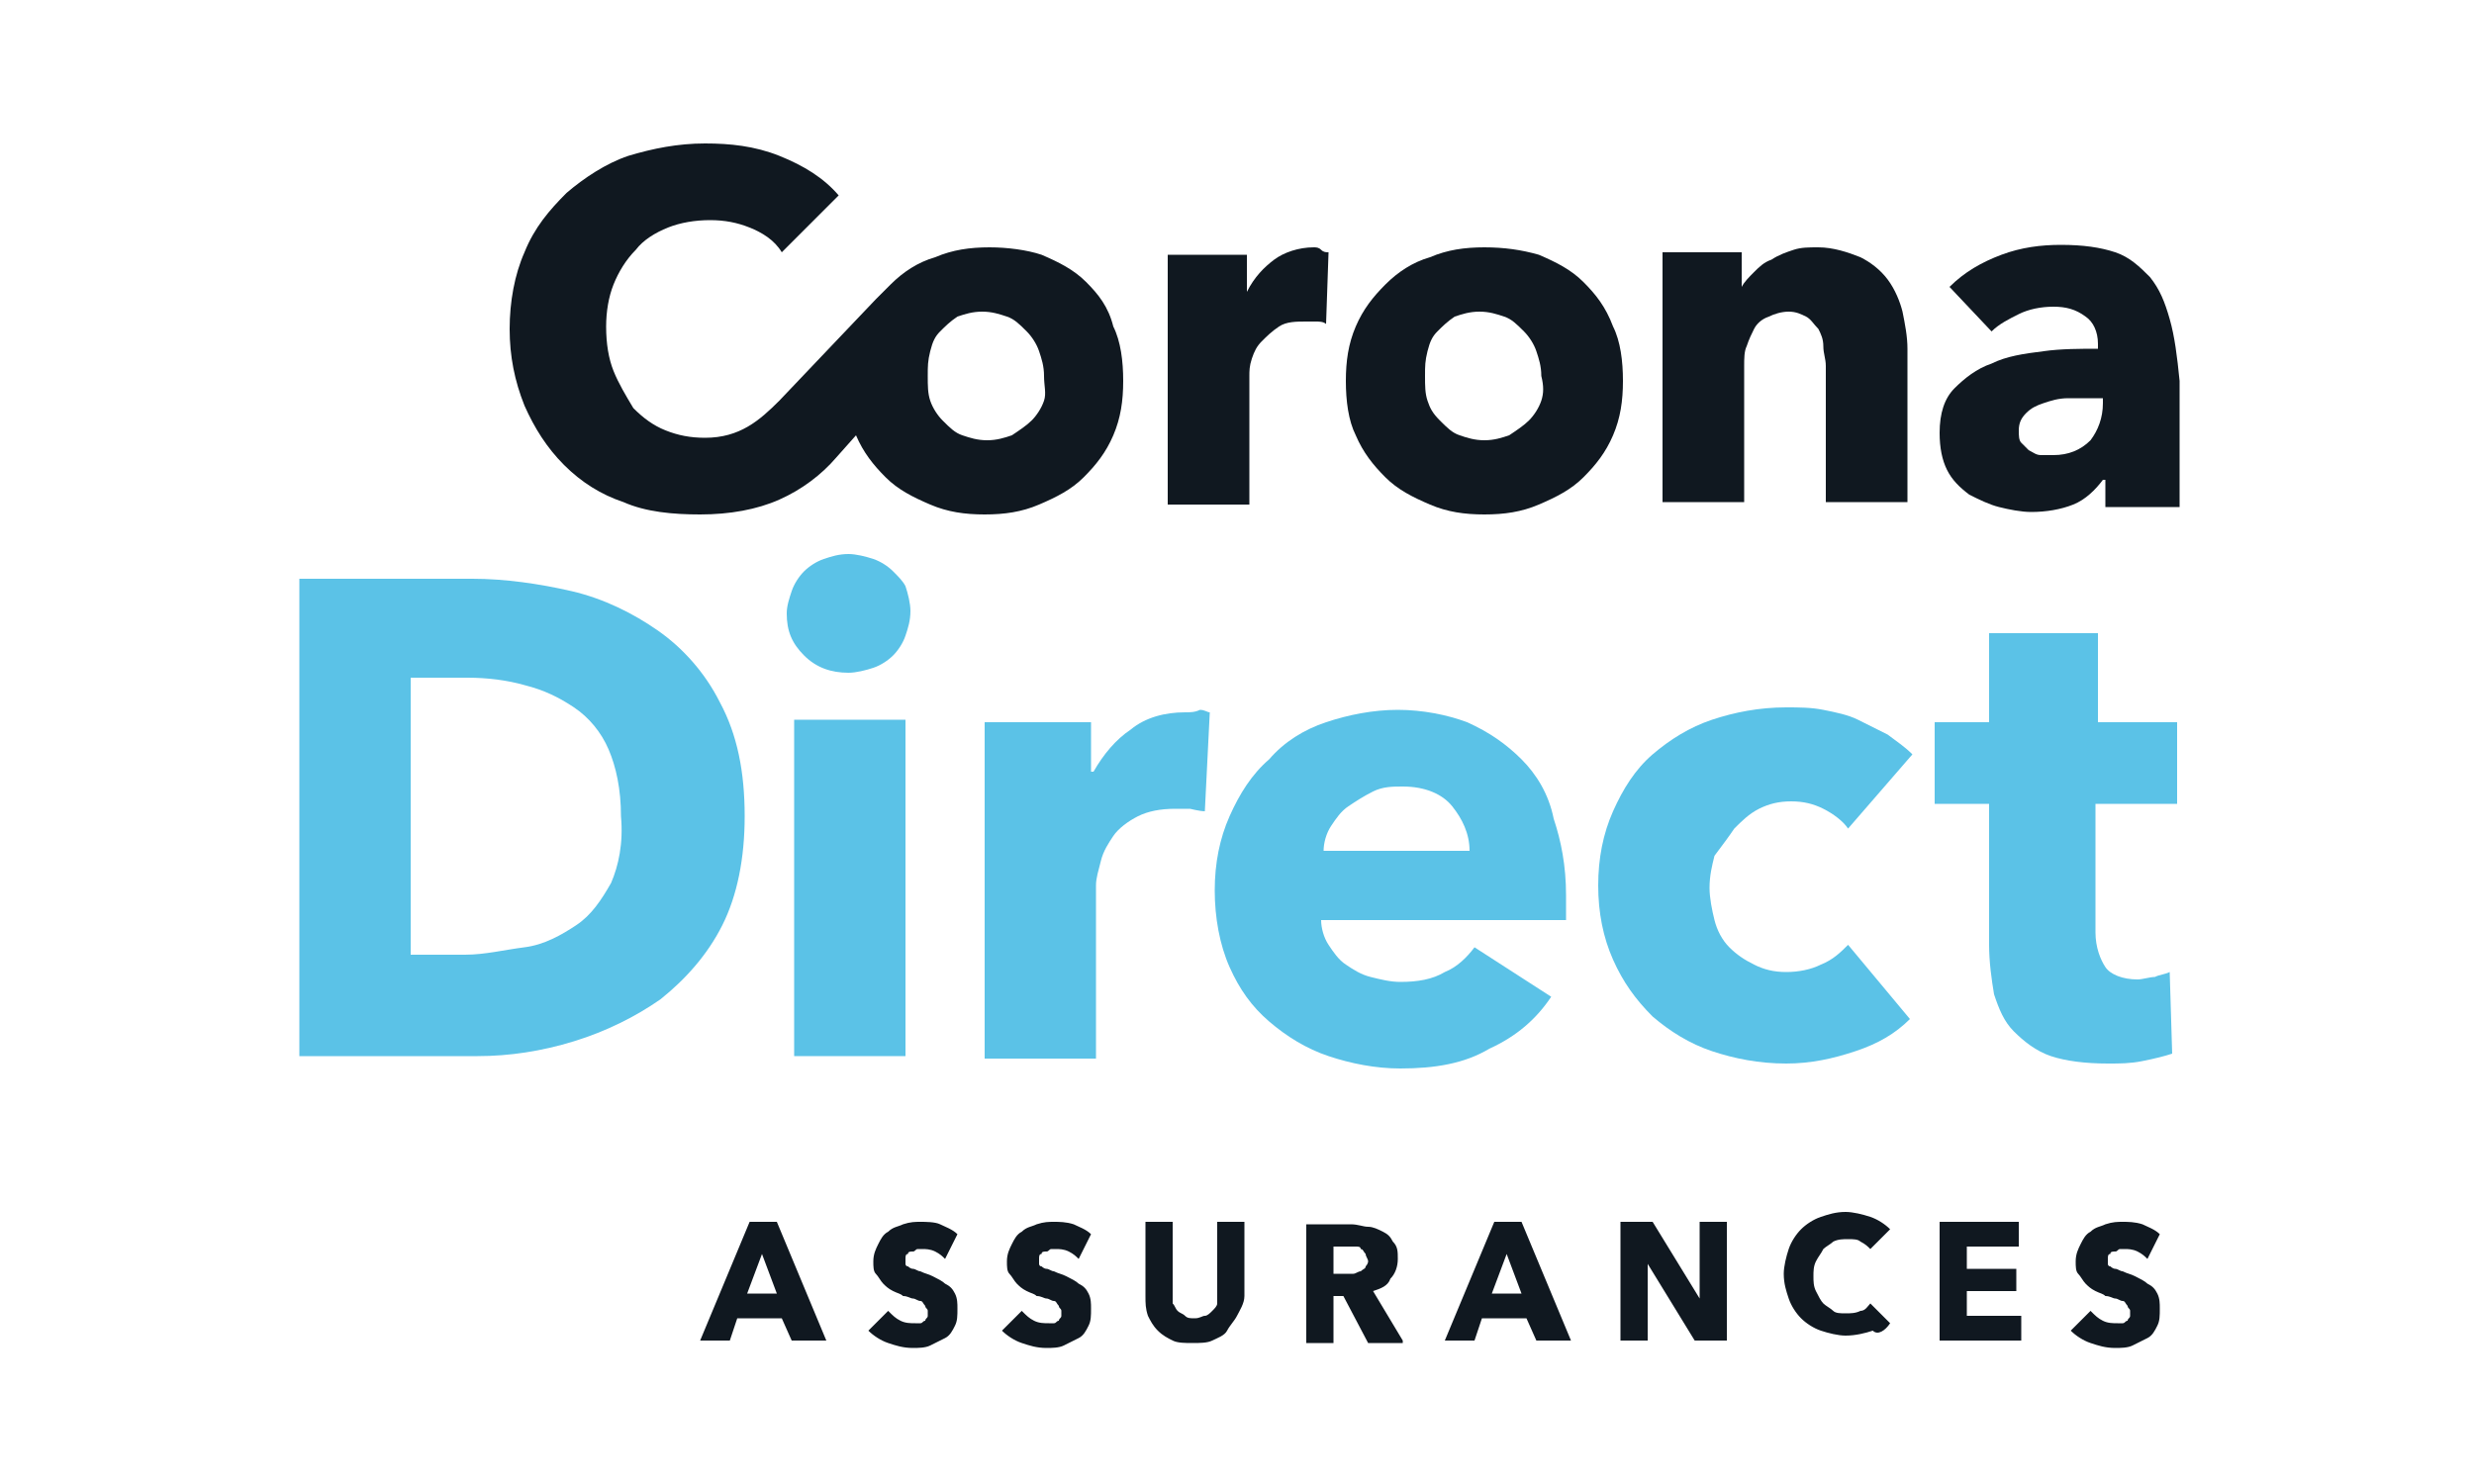
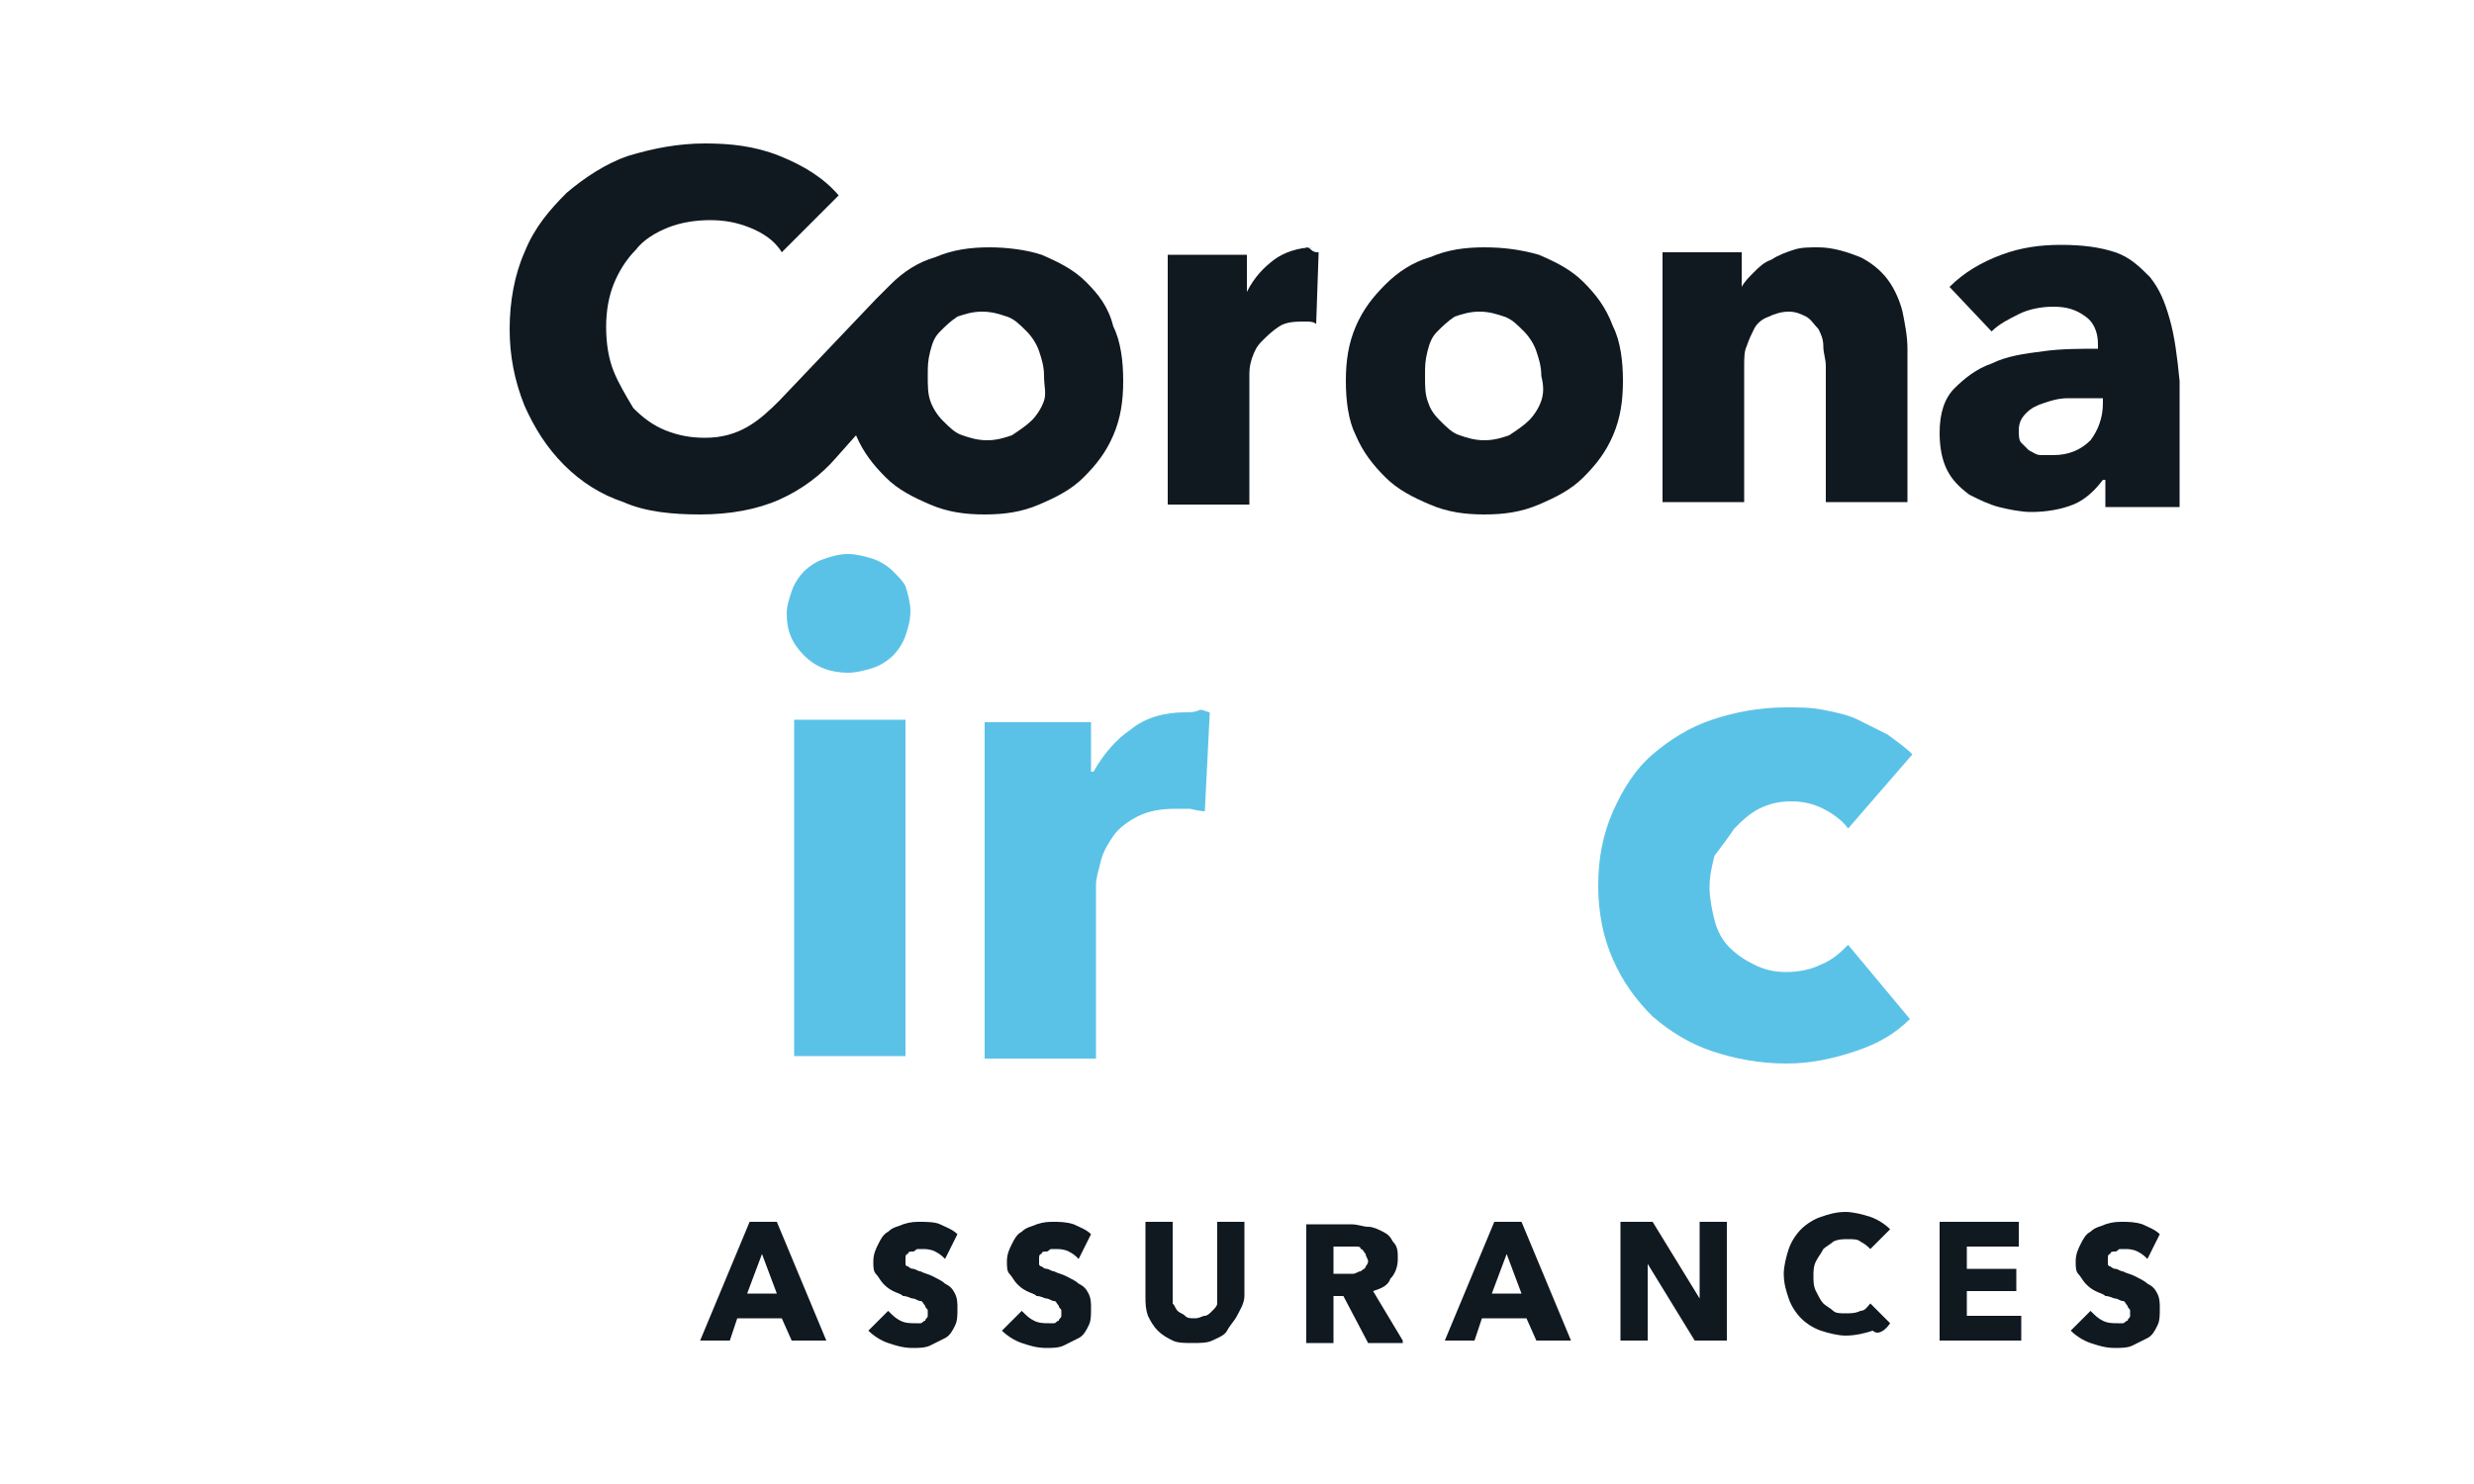
<svg xmlns="http://www.w3.org/2000/svg" enable-background="new 0 0 100 60" viewBox="0 0 100 60">
  <g fill="#5bc2e7">
-     <path d="m26.6 25.5c-1-.7-2.2-1.3-3.5-1.6s-2.7-.5-4-.5h-7v19.3h7.2c1.3 0 2.6-.2 3.9-.6s2.5-1 3.5-1.7c1-.8 1.9-1.8 2.5-3s.9-2.7.9-4.4c0-1.8-.3-3.3-1-4.6-.6-1.2-1.5-2.2-2.5-2.9zm-1.9 10.2c-.4.7-.8 1.3-1.4 1.7s-1.3.8-2.1.9-1.6.3-2.4.3h-2.2v-11.2h2.3c.8 0 1.6.1 2.3.3.8.2 1.4.5 2 .9s1.1 1 1.4 1.7.5 1.6.5 2.7c.1 1.1-.1 2-.4 2.7z" />
    <path d="m36.1 23.1c-.2-.2-.5-.4-.8-.5s-.7-.2-1-.2c-.4 0-.7.1-1 .2s-.6.3-.8.5-.4.5-.5.8-.2.6-.2.9c0 .7.2 1.2.7 1.7s1.1.7 1.8.7c.3 0 .7-.1 1-.2s.6-.3.8-.5.4-.5.5-.8.2-.6.2-1c0-.3-.1-.7-.2-1-.1-.2-.3-.4-.5-.6z" />
    <path d="m32.1 29.1h4.5v13.6h-4.5z" />
    <path d="m47.9 28.8c-.8 0-1.6.2-2.2.7-.6.4-1.1 1-1.5 1.7h-.1v-2h-4.3v13.6h4.5v-7c0-.3.1-.6.2-1s.3-.7.5-1 .6-.6 1-.8.9-.3 1.5-.3h.6s.4.1.6.1l.2-4c-.1 0-.2-.1-.4-.1-.2.1-.4.1-.6.1z" />
-     <path d="m61.5 30.7c-.6-.6-1.3-1.1-2.2-1.5-.8-.3-1.8-.5-2.8-.5s-2 .2-2.9.5-1.7.8-2.3 1.5c-.7.6-1.2 1.4-1.6 2.3s-.6 1.9-.6 3 .2 2.2.6 3.1.9 1.6 1.6 2.2 1.5 1.1 2.4 1.4 1.9.5 2.9.5c1.4 0 2.6-.2 3.6-.8 1.1-.5 1.9-1.2 2.5-2.1l-3.1-2c-.3.4-.7.8-1.2 1-.5.3-1.1.4-1.8.4-.4 0-.8-.1-1.2-.2s-.7-.3-1-.5-.5-.5-.7-.8-.3-.7-.3-1h9.9c0-.2 0-.3 0-.5v-.5c0-1.2-.2-2.2-.5-3.1-.2-1-.7-1.8-1.3-2.4zm-8 3.7c0-.3.1-.7.3-1s.4-.6.7-.8.6-.4 1-.6.8-.2 1.2-.2c.9 0 1.6.3 2 .8s.7 1.1.7 1.8z" />
    <path d="m70.1 33.5c.3-.3.6-.6 1-.8s.8-.3 1.3-.3.9.1 1.3.3.8.5 1 .8l2.6-3c-.3-.3-.6-.5-1-.8-.4-.2-.8-.4-1.2-.6s-.9-.3-1.4-.4-1-.1-1.5-.1c-1.1 0-2.1.2-3 .5s-1.7.8-2.4 1.4-1.2 1.4-1.6 2.3-.6 1.9-.6 3 .2 2.1.6 3 .9 1.6 1.6 2.3c.7.6 1.5 1.1 2.4 1.4s1.9.5 3 .5c1 0 1.9-.2 2.8-.5s1.6-.7 2.2-1.3l-2.5-3c-.3.3-.6.6-1.1.8-.4.2-.9.3-1.4.3s-.9-.1-1.3-.3-.7-.4-1-.7-.5-.7-.6-1.1-.2-.9-.2-1.3c0-.5.1-.9.2-1.3.3-.4.6-.8.8-1.1z" />
-     <path d="m88 32.5v-3.3h-3.2v-3.6h-4.4v3.6h-2.2v3.3h2.2v5.7c0 .7.1 1.4.2 2 .2.6.4 1.1.8 1.5s.9.8 1.5 1 1.4.3 2.3.3c.5 0 .9 0 1.4-.1s.9-.2 1.2-.3l-.1-3.3c-.2.1-.4.1-.6.2-.2 0-.5.1-.7.1-.6 0-1.1-.2-1.3-.5s-.4-.8-.4-1.4v-5.2z" />
  </g>
  <path d="m43.9 11.4c-.5-.5-1.1-.8-1.8-1.1-.6-.2-1.4-.3-2.1-.3-.8 0-1.5.1-2.2.4-.7.2-1.3.6-1.8 1.1-.2.2-.4.4-.6.6l-3.9 4.1c-.8.8-1.6 1.5-3 1.5-.6 0-1.1-.1-1.6-.3s-.9-.5-1.3-.9c-.3-.5-.6-1-.8-1.5s-.3-1.1-.3-1.8c0-.6.1-1.2.3-1.7s.5-1 .9-1.4c.3-.4.8-.7 1.3-.9s1.1-.3 1.7-.3 1.1.1 1.6.3 1 .5 1.3 1l2.3-2.3c-.6-.7-1.4-1.2-2.4-1.6s-2-.5-3-.5c-1.1 0-2.1.2-3.1.5-.9.3-1.8.9-2.5 1.5-.7.7-1.3 1.4-1.7 2.4-.4.9-.6 2-.6 3.1s.2 2.1.6 3.1c.4.9.9 1.7 1.6 2.4s1.5 1.2 2.4 1.5c.9.4 2 .5 3.1.5 1.2 0 2.3-.2 3.2-.6s1.7-1 2.3-1.7l.8-.9c.3.7.7 1.2 1.2 1.7s1.1.8 1.8 1.1 1.4.4 2.2.4 1.5-.1 2.2-.4 1.3-.6 1.8-1.1.9-1 1.2-1.7.4-1.4.4-2.2-.1-1.6-.4-2.2c-.2-.8-.6-1.3-1.1-1.8zm-1.7 4.8c-.1.3-.3.6-.5.8s-.5.4-.8.6c-.3.1-.6.2-1 .2s-.7-.1-1-.2-.5-.3-.8-.6c-.2-.2-.4-.5-.5-.8s-.1-.6-.1-1 0-.6.1-1 .2-.6.4-.8.4-.4.7-.6c.3-.1.6-.2 1-.2s.7.1 1 .2.5.3.8.6c.2.2.4.5.5.8s.2.6.2 1 .1.7 0 1z" fill="#101820" />
-   <path d="m53.1 10c-.6 0-1.2.2-1.6.5s-.8.7-1.1 1.3v-1.5h-3.2v10.1h3.3v-5.2c0-.2 0-.4.1-.7s.2-.5.4-.7.4-.4.7-.6.7-.2 1.1-.2h.4c.1 0 .3 0 .4.1l.1-2.9c-.1 0-.2 0-.3-.1s-.2-.1-.3-.1z" fill="#101820" />
+   <path d="m53.1 10c-.6 0-1.2.2-1.6.5s-.8.7-1.1 1.3v-1.5h-3.2v10.1h3.3v-5.2c0-.2 0-.4.1-.7s.2-.5.4-.7.4-.4.7-.6.7-.2 1.1-.2c.1 0 .3 0 .4.1l.1-2.9c-.1 0-.2 0-.3-.1s-.2-.1-.3-.1z" fill="#101820" />
  <path d="m64 11.4c-.5-.5-1.1-.8-1.8-1.1-.7-.2-1.4-.3-2.2-.3s-1.5.1-2.2.4c-.7.2-1.3.6-1.8 1.1s-.9 1-1.2 1.7-.4 1.4-.4 2.2.1 1.6.4 2.2c.3.7.7 1.2 1.2 1.7s1.1.8 1.8 1.1 1.4.4 2.2.4 1.5-.1 2.2-.4 1.3-.6 1.8-1.1.9-1 1.2-1.7.4-1.4.4-2.2-.1-1.6-.4-2.2c-.3-.8-.7-1.3-1.2-1.8zm-1.7 4.8c-.1.3-.3.6-.5.8s-.5.4-.8.6c-.3.1-.6.2-1 .2s-.7-.1-1-.2-.5-.3-.8-.6-.4-.5-.5-.8-.1-.6-.1-1 0-.6.1-1 .2-.6.4-.8.4-.4.7-.6c.3-.1.6-.2 1-.2s.7.1 1 .2.5.3.8.6c.2.2.4.5.5.8s.2.6.2 1c.1.4.1.7 0 1z" fill="#101820" />
  <path d="m76.3 11.3c-.3-.4-.7-.7-1.1-.9-.5-.2-1.1-.4-1.7-.4-.4 0-.7 0-1 .1s-.6.2-.9.4c-.3.1-.5.3-.7.5s-.4.4-.5.6v-1.4h-3.2v10.1h3.3v-5.5c0-.3 0-.6.1-.8.1-.3.2-.5.3-.7s.3-.4.6-.5c.2-.1.5-.2.8-.2s.5.1.7.2.3.3.5.5c.1.2.2.4.2.7s.1.5.1.8v5.5h3.3v-6.2c0-.5-.1-1-.2-1.5-.1-.4-.3-.9-.6-1.3z" fill="#101820" />
  <path d="m87.7 12.9c-.2-.7-.4-1.2-.8-1.7-.4-.4-.8-.8-1.4-1s-1.3-.3-2.2-.3c-.8 0-1.6.1-2.4.4s-1.5.7-2.1 1.3l1.7 1.8c.3-.3.7-.5 1.1-.7s.9-.3 1.4-.3.9.1 1.3.4c.3.2.5.6.5 1.1v.2c-.7 0-1.5 0-2.2.1-.8.1-1.5.2-2.1.5-.6.2-1.1.6-1.5 1s-.6 1-.6 1.8c0 .6.1 1.1.3 1.5s.5.7.9 1c.4.2.8.4 1.2.5s.9.2 1.3.2c.6 0 1.2-.1 1.7-.3s.9-.6 1.2-1h.1v1.1h3v-5.1c-.1-1-.2-1.8-.4-2.5zm-2.7 3.4c0 .6-.2 1.1-.5 1.5-.4.4-.9.6-1.5.6-.2 0-.3 0-.5 0s-.3-.1-.5-.2c-.1-.1-.2-.2-.3-.3s-.1-.3-.1-.5c0-.3.1-.5.3-.7s.4-.3.7-.4.6-.2 1-.2h1.1.3z" fill="#101820" />
  <path d="m87.3 49.9c-.2-.2-.5-.3-.7-.4-.3-.1-.6-.1-.8-.1s-.4 0-.7.1c-.2.1-.4.1-.6.3-.2.1-.3.3-.4.5s-.2.4-.2.7c0 .2 0 .4.1.5s.2.3.3.4.2.2.4.3.3.1.4.2c.2 0 .3.1.4.1s.2.1.3.1.1.1.2.2c0 .1.1.1.1.2v.2c0 .1-.1.1-.1.2-.1 0-.1.1-.2.1s-.2 0-.2 0c-.2 0-.4 0-.6-.1s-.3-.2-.5-.4l-.8.8c.2.2.5.4.8.5s.6.2 1 .2c.2 0 .5 0 .7-.1l.6-.3c.2-.1.3-.3.4-.5s.1-.4.1-.7c0-.2 0-.4-.1-.6s-.2-.3-.4-.4c-.1-.1-.3-.2-.5-.3s-.3-.1-.5-.2c-.1 0-.2-.1-.3-.1s-.2-.1-.2-.1c-.1 0-.1-.1-.1-.1s0-.1 0-.2 0-.2.1-.2c0-.1.1-.1.2-.1s.1-.1.2-.1h.2c.1 0 .3 0 .5.1s.3.2.4.3zm-5.6 4.3v-1h-2.2v-1h2v-.9h-2v-.9h2.1v-1h-3.2v4.8zm-5.3-.7-.8-.8c-.1.1-.2.3-.4.3-.2.1-.4.1-.6.1s-.4 0-.5-.1-.3-.2-.4-.3-.2-.3-.3-.5-.1-.4-.1-.6 0-.4.1-.6.2-.3.3-.5c.1-.1.3-.2.4-.3.2-.1.4-.1.6-.1s.4 0 .5.1c.2.1.3.2.4.3l.8-.8c-.2-.2-.5-.4-.8-.5s-.7-.2-1-.2c-.4 0-.7.1-1 .2s-.6.3-.8.5-.4.5-.5.8-.2.7-.2 1c0 .4.1.7.2 1s.3.6.5.8.5.4.8.5.7.2 1 .2c.4 0 .8-.1 1.1-.2.2.2.5 0 .7-.3m-6.6.7v-4.8h-1.1v3.1l-1.9-3.1h-1.3v4.8h1.1v-3.1l1.9 3.1zm-8.3-1.9h-1.2l.6-1.6zm2 1.9-2-4.8h-1.1l-2 4.8h1.2l.3-.9h1.8l.4.9zm-8.3-3c0 .1-.1.1-.2.2-.1 0-.2.1-.3.1s-.2 0-.3 0h-.5v-1.1h.6.3c.1 0 .2 0 .2.1.1 0 .1.1.2.2 0 .1.1.2.1.3 0 0 0 .1-.1.2m1.5 3-1.2-2c.3-.1.6-.2.7-.5.2-.2.3-.5.3-.8s0-.5-.2-.7c-.1-.2-.2-.3-.4-.4s-.4-.2-.6-.2-.4-.1-.7-.1h-1.8v4.8h1.1v-1.9h.4l1 1.9h1.4zm-6.4-1.8v-3h-1.1v2.9.4c0 .1-.1.2-.2.3s-.2.2-.3.2-.2.1-.4.1-.3 0-.4-.1-.2-.1-.3-.2-.1-.2-.2-.3c0-.1 0-.2 0-.4v-2.9h-1.1v3c0 .3 0 .5.1.8.1.2.2.4.4.6s.4.3.6.4.5.1.8.1.6 0 .8-.1.5-.2.6-.4.3-.4.4-.6.3-.5.3-.8m-6.2-2.5c-.2-.2-.5-.3-.7-.4-.3-.1-.6-.1-.8-.1s-.4 0-.7.1c-.2.1-.4.1-.6.3-.2.1-.3.3-.4.5s-.2.4-.2.7c0 .2 0 .4.1.5s.2.3.3.4.2.2.4.3.3.1.4.2c.2 0 .3.1.4.1s.2.1.3.1.1.1.2.2c0 .1.1.1.1.2v.2c0 .1-.1.1-.1.2-.1 0-.1.1-.2.1s-.2 0-.2 0c-.2 0-.4 0-.6-.1s-.3-.2-.5-.4l-.8.8c.2.2.5.4.8.5s.6.2 1 .2c.2 0 .5 0 .7-.1s.4-.2.6-.3.3-.3.4-.5.1-.4.1-.7c0-.2 0-.4-.1-.6s-.2-.3-.4-.4c-.1-.1-.3-.2-.5-.3s-.3-.1-.5-.2c-.1 0-.2-.1-.3-.1s-.2-.1-.2-.1c-.1 0-.1-.1-.1-.1s0-.1 0-.2 0-.2.1-.2c0-.1.1-.1.2-.1s.1-.1.2-.1h.2c.1 0 .3 0 .5.1s.3.2.4.3zm-5.4 0c-.2-.2-.5-.3-.7-.4s-.6-.1-.8-.1-.4 0-.7.1c-.2.1-.4.1-.6.3-.2.1-.3.3-.4.5s-.2.4-.2.7c0 .2 0 .4.1.5s.2.3.3.4.2.2.4.3.3.1.4.2c.2 0 .3.1.4.1s.2.1.3.1.1.1.2.2c0 .1.1.1.1.2v.2c0 .1-.1.1-.1.2-.1 0-.1.1-.2.1s-.2 0-.2 0c-.2 0-.4 0-.6-.1s-.3-.2-.5-.4l-.8.8c.2.2.5.4.8.5s.6.2 1 .2c.2 0 .5 0 .7-.1s.4-.2.6-.3.3-.3.4-.5.1-.4.1-.7c0-.2 0-.4-.1-.6s-.2-.3-.4-.4c-.1-.1-.3-.2-.5-.3s-.3-.1-.5-.2c-.1 0-.2-.1-.3-.1s-.2-.1-.2-.1c-.1 0-.1-.1-.1-.1s0-.1 0-.2 0-.2.1-.2c0-.1.1-.1.2-.1s.1-.1.2-.1h.2c.1 0 .3 0 .5.1s.3.2.4.3zm-7.3 2.4h-1.2l.6-1.6zm2 1.9-2-4.8h-1.1l-2 4.8h1.2l.3-.9h1.8l.4.9z" fill="#101820" />
</svg>